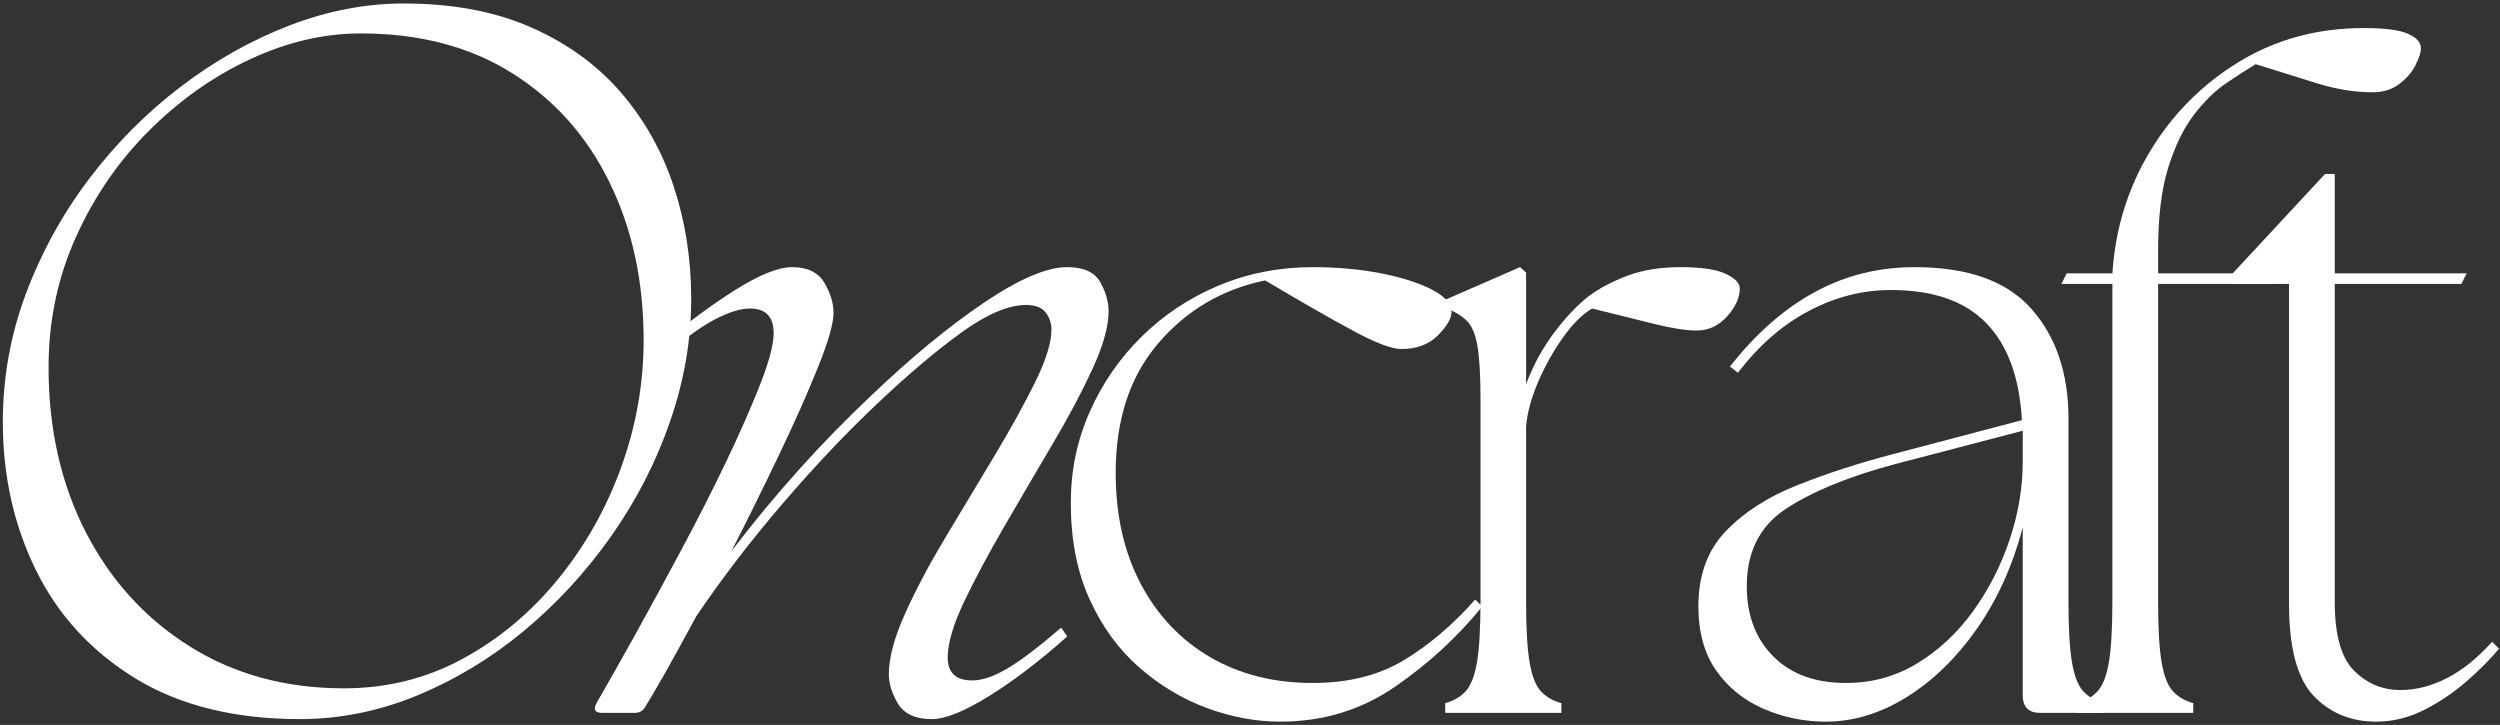
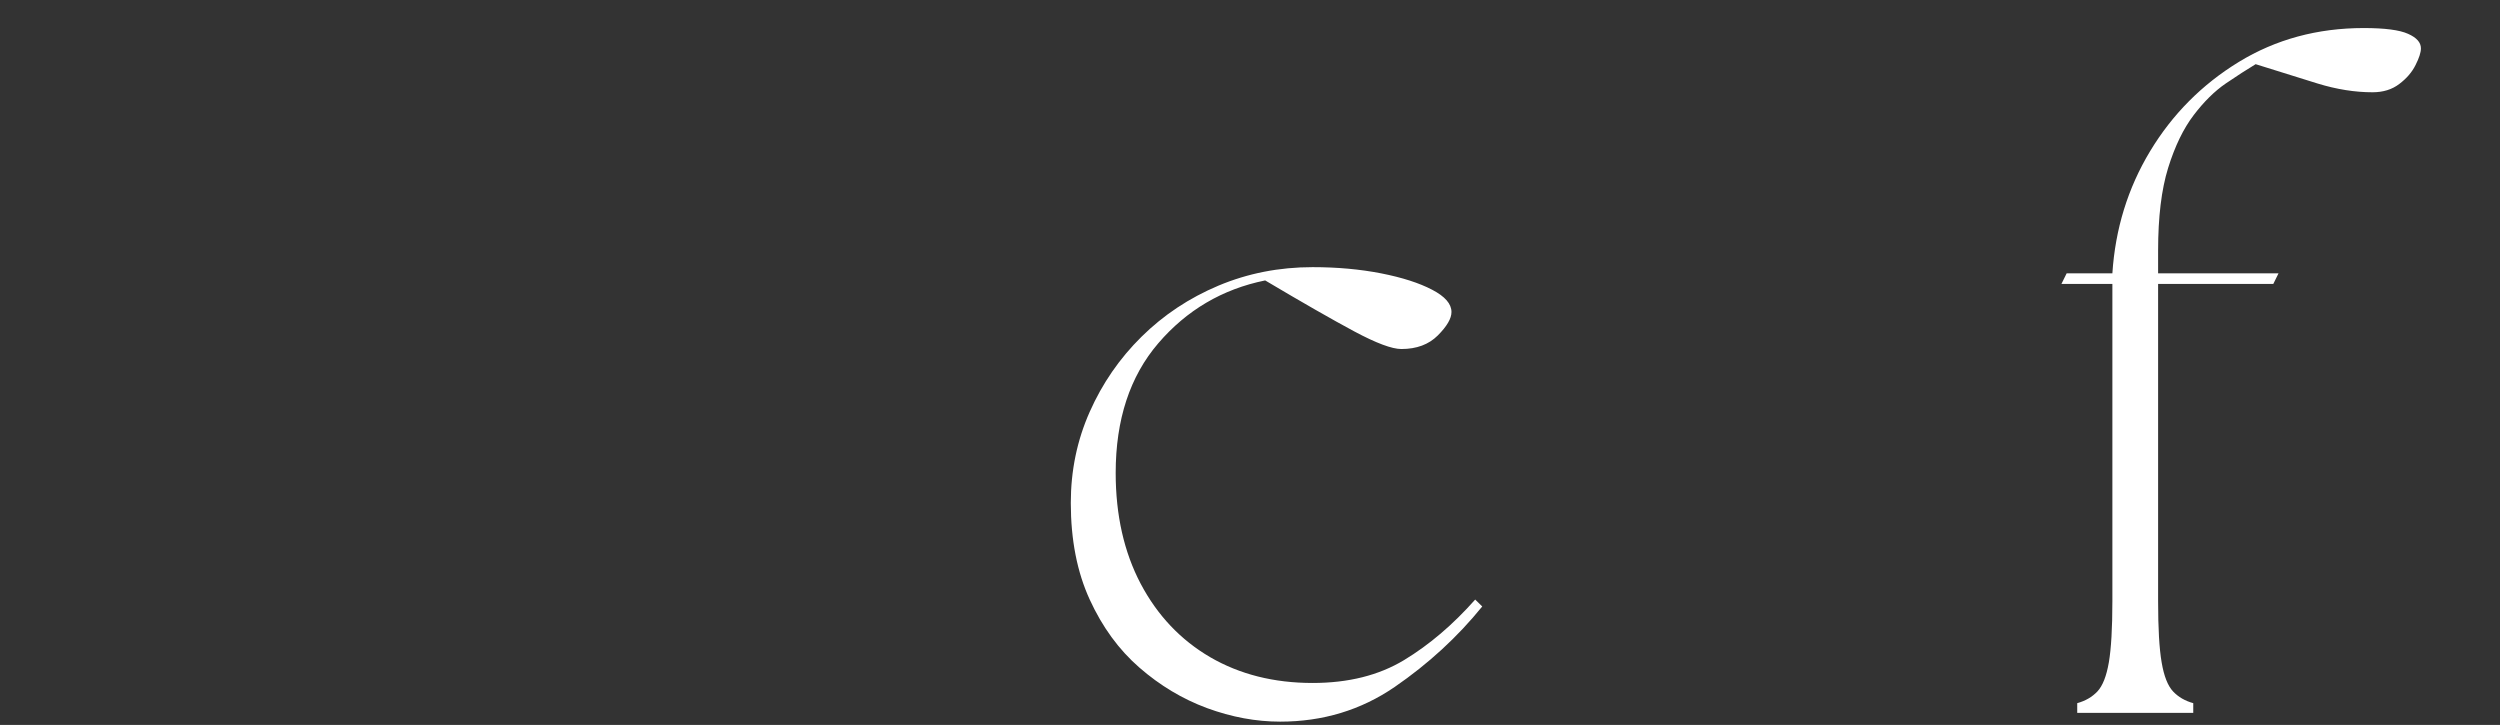
<svg xmlns="http://www.w3.org/2000/svg" width="369" height="107" viewBox="0 0 369 107" fill="none">
  <rect x="0" y="0" width="369" height="107" fill="#333333" stroke="none" />
-   <path d="M44.272 106.14C34.673 106.14 26.605 104.156 20.064 100.182C13.533 96.197 8.626 90.879 5.335 84.223C2.053 77.557 0.418 70.244 0.418 62.286C0.418 55.702 1.564 49.364 3.855 43.265C6.147 37.171 9.257 31.53 13.189 26.348C17.131 21.155 21.631 16.635 26.689 12.786C31.756 8.926 37.095 5.921 42.71 3.765C48.335 1.598 53.96 0.515 59.585 0.515C66.762 0.515 73.012 1.682 78.335 4.015C83.652 6.348 88.064 9.531 91.564 13.557C95.064 17.588 97.678 22.218 99.418 27.452C101.152 32.676 102.022 38.234 102.022 44.119C102.022 50.176 100.98 56.213 98.897 62.223C96.824 68.223 93.928 73.864 90.21 79.14C86.486 84.421 82.199 89.072 77.356 93.098C72.522 97.114 67.272 100.296 61.605 102.64C55.939 104.973 50.158 106.14 44.272 106.14ZM7.168 54.223C7.168 63.307 9.001 71.421 12.668 78.557C16.345 85.697 21.47 91.322 28.043 95.432C34.626 99.546 42.199 101.598 50.772 101.598C57.074 101.598 62.908 100.15 68.272 97.244C73.632 94.343 78.324 90.426 82.356 85.494C86.382 80.567 89.491 75.051 91.689 68.952C93.897 62.859 95.001 56.609 95.001 50.202C95.001 41.567 93.335 33.827 90.001 26.994C86.678 20.161 81.902 14.78 75.668 10.848C69.444 6.906 61.965 4.932 53.23 4.932C47.783 4.932 42.335 6.213 36.876 8.765C31.428 11.307 26.46 14.827 21.96 19.327C17.46 23.827 13.866 29.067 11.189 35.036C8.507 40.994 7.168 47.39 7.168 54.223Z" fill="white" />
-   <path d="M88.9 105.223C87.775 105.223 87.515 104.702 88.109 103.661C89.661 100.983 91.546 97.655 93.754 93.681C95.963 89.697 98.254 85.484 100.629 81.036C103.015 76.577 105.223 72.234 107.254 67.994C109.28 63.744 110.942 59.963 112.234 56.64C113.536 53.306 114.192 50.822 114.192 49.181C114.192 46.754 113.025 45.536 110.692 45.536C109.301 45.536 107.567 46.077 105.484 47.161C103.411 48.244 100.78 50.171 97.588 52.931L96.671 51.64C100.739 48.181 104.609 45.286 108.275 42.952C111.952 40.608 114.838 39.431 116.921 39.431C119.171 39.431 120.744 40.192 121.65 41.702C122.567 43.218 123.025 44.713 123.025 46.181C123.025 47.739 122.265 50.4 120.754 54.161C119.239 57.926 117.338 62.213 115.046 67.015C112.754 71.822 110.39 76.598 107.963 81.348C114.364 72.963 121.239 65.306 128.588 58.39C134.473 52.765 140.01 48.202 145.192 44.702C150.385 41.192 154.494 39.431 157.525 39.431C159.952 39.431 161.577 40.171 162.4 41.64C163.218 43.114 163.629 44.546 163.629 45.931C163.629 48.181 162.827 51.036 161.234 54.494C159.635 57.952 157.64 61.697 155.254 65.723C152.879 69.739 150.525 73.76 148.192 77.786C145.859 81.801 143.885 85.494 142.275 88.869C140.676 92.244 139.879 94.973 139.879 97.056C139.879 99.306 141.093 100.431 143.525 100.431C144.994 100.431 146.744 99.827 148.775 98.619C150.801 97.4 153.421 95.405 156.629 92.64L157.525 93.931C153.551 97.489 149.723 100.411 146.046 102.702C142.364 104.994 139.53 106.14 137.546 106.14C135.129 106.14 133.463 105.379 132.546 103.869C131.64 102.358 131.192 100.905 131.192 99.515C131.192 97.098 131.989 94.119 133.588 90.577C135.181 87.025 137.192 83.239 139.609 79.223C142.036 75.197 144.442 71.197 146.817 67.223C149.202 63.239 151.197 59.629 152.796 56.39C154.39 53.14 155.192 50.567 155.192 48.661C155.192 47.702 154.905 46.858 154.338 46.119C153.78 45.385 152.817 45.015 151.442 45.015C148.843 45.015 145.681 46.358 141.963 49.036C138.239 51.718 134.088 55.223 129.504 59.556C125.004 63.796 120.369 68.681 115.609 74.223C110.859 79.754 106.577 85.327 102.775 90.952C101.051 94.15 99.515 96.942 98.171 99.327C96.822 101.702 95.848 103.364 95.254 104.306C94.905 104.921 94.385 105.223 93.692 105.223H88.9Z" fill="white" />
  <path d="M188.946 106.515C185.389 106.515 181.79 105.848 178.154 104.515C174.529 103.171 171.201 101.176 168.175 98.536C165.144 95.9 162.701 92.551 160.842 88.494C158.977 84.426 158.05 79.671 158.05 74.223C158.05 69.463 158.977 64.984 160.842 60.786C162.701 56.593 165.248 52.9 168.488 49.702C171.738 46.494 175.519 43.983 179.842 42.161C184.175 40.343 188.805 39.431 193.738 39.431C197.373 39.431 200.748 39.739 203.863 40.348C206.972 40.963 209.477 41.765 211.383 42.765C213.284 43.754 214.238 44.848 214.238 46.056C214.238 47.015 213.56 48.171 212.217 49.515C210.883 50.848 209.092 51.515 206.842 51.515C205.451 51.515 203.133 50.65 199.883 48.911C196.644 47.176 192.264 44.671 186.738 41.39C180.415 42.681 175.159 45.775 170.967 50.661C166.769 55.551 164.675 61.931 164.675 69.806C164.675 76.03 165.904 81.484 168.363 86.161C170.831 90.827 174.248 94.442 178.613 96.994C182.988 99.536 188.029 100.806 193.738 100.806C199.014 100.806 203.514 99.681 207.238 97.431C210.956 95.181 214.456 92.202 217.738 88.494L218.779 89.515C215.139 94.015 210.831 97.973 205.863 101.39C200.889 104.806 195.248 106.515 188.946 106.515Z" fill="white" />
-   <path d="M213.312 105.223V103.786C214.531 103.452 215.531 102.879 216.312 102.056C217.088 101.223 217.651 99.796 218 97.765C218.344 95.739 218.521 92.734 218.521 88.744V58.911C218.521 55.358 218.364 52.718 218.062 50.994C217.755 49.26 217.213 48.025 216.437 47.286C215.656 46.551 214.614 45.926 213.312 45.411V44.244L224.354 39.431L225.25 40.223V56.702C226.292 53.926 227.672 51.39 229.396 49.098C231.13 46.806 232.823 45.015 234.479 43.723C236.114 42.515 238.042 41.504 240.25 40.681C242.458 39.848 245.073 39.431 248.104 39.431C251.13 39.431 253.333 39.76 254.708 40.411C256.094 41.067 256.792 41.78 256.792 42.556C256.792 43.947 256.156 45.338 254.896 46.723C253.646 48.098 252.156 48.786 250.437 48.786C248.88 48.786 246.781 48.463 244.146 47.806C241.505 47.155 238.458 46.4 235 45.536C233.526 46.4 232.073 47.848 230.646 49.89C229.213 51.921 228 54.098 227 56.431C226.01 58.765 225.427 60.931 225.25 62.931V88.744C225.25 92.734 225.422 95.739 225.771 97.765C226.114 99.796 226.677 101.223 227.458 102.056C228.234 102.879 229.234 103.452 230.458 103.786V105.223H213.312Z" fill="white" />
-   <path d="M301.159 105.223C299.42 105.223 298.555 104.358 298.555 102.619V77.848C297.081 83.473 294.831 88.452 291.805 92.786C288.774 97.109 285.315 100.473 281.43 102.89C277.539 105.306 273.56 106.515 269.492 106.515C266.295 106.515 263.248 105.89 260.347 104.64C257.44 103.39 255.102 101.51 253.326 98.994C251.56 96.484 250.68 93.322 250.68 89.515C250.68 84.931 252.018 81.239 254.701 78.431C257.378 75.629 260.899 73.359 265.263 71.619C269.638 69.885 274.289 68.369 279.222 67.077L298.43 62.015C298.081 55.697 296.326 50.921 293.159 47.681C290.003 44.431 285.315 42.806 279.097 42.806C274.94 42.806 270.92 43.827 267.034 45.869C263.143 47.9 259.638 50.947 256.513 55.015L255.347 54.098C259.149 49.254 263.305 45.598 267.805 43.14C272.305 40.671 277.232 39.431 282.597 39.431C290.472 39.431 296.222 41.489 299.847 45.598C303.482 49.713 305.305 55.098 305.305 61.765V88.744C305.305 92.734 305.477 95.739 305.826 97.765C306.17 99.796 306.732 101.223 307.513 102.056C308.289 102.879 309.284 103.452 310.492 103.786V105.223H301.159ZM257.826 86.931C257.909 91.088 259.248 94.442 261.847 96.994C264.44 99.536 267.982 100.806 272.472 100.806C276.274 100.806 279.753 99.859 282.909 97.952C286.076 96.051 288.826 93.504 291.159 90.306C293.492 87.098 295.305 83.572 296.597 79.723C297.899 75.879 298.555 72.01 298.555 68.119V63.577L279.742 68.494C272.909 70.317 267.518 72.525 263.576 75.119C259.643 77.718 257.727 81.655 257.826 86.931Z" fill="white" />
  <path d="M306.599 105.223V103.786C307.808 103.452 308.797 102.879 309.578 102.057C310.355 101.223 310.917 99.796 311.266 97.765C311.61 95.739 311.787 92.734 311.787 88.744V41.911H304.266L305.037 40.348H311.787C312.214 33.781 314.068 27.775 317.349 22.327C320.641 16.869 325.006 12.473 330.453 9.14C335.912 5.807 342.058 4.14 348.891 4.14C352 4.14 354.183 4.426 355.433 4.994C356.693 5.551 357.328 6.265 357.328 7.14C357.328 7.739 357.063 8.557 356.537 9.598C356.021 10.64 355.224 11.572 354.141 12.39C353.068 13.213 351.75 13.619 350.183 13.619C347.599 13.619 344.896 13.192 342.078 12.327C339.271 11.452 336.224 10.505 332.933 9.473C331.641 10.255 330.167 11.202 328.516 12.327C326.875 13.452 325.297 15.01 323.787 16.994C322.271 18.984 321.016 21.577 320.016 24.786C319.026 27.984 318.537 32.046 318.537 36.973V40.348H336.308L335.537 41.911H318.537V88.744C318.537 92.734 318.709 95.739 319.058 97.765C319.401 99.796 319.964 101.223 320.745 102.057C321.521 102.879 322.516 103.452 323.724 103.786V105.223H306.599Z" fill="white" />
-   <path d="M350.714 106.515C346.99 106.515 343.912 105.244 341.485 102.702C339.068 100.15 337.86 95.629 337.86 89.14V41.911H329.548V40.348L343.173 25.681H344.61V40.348H364.068L363.298 41.911H344.61V88.869C344.61 93.718 345.558 97.093 347.464 98.994C349.365 100.9 351.657 101.848 354.339 101.848C356.589 101.848 358.86 101.265 361.152 100.098C363.443 98.931 365.673 97.14 367.839 94.723L368.86 95.744C367.568 97.301 365.949 98.926 364.006 100.619C362.058 102.301 359.964 103.702 357.714 104.827C355.464 105.952 353.131 106.515 350.714 106.515Z" fill="white" />
</svg>